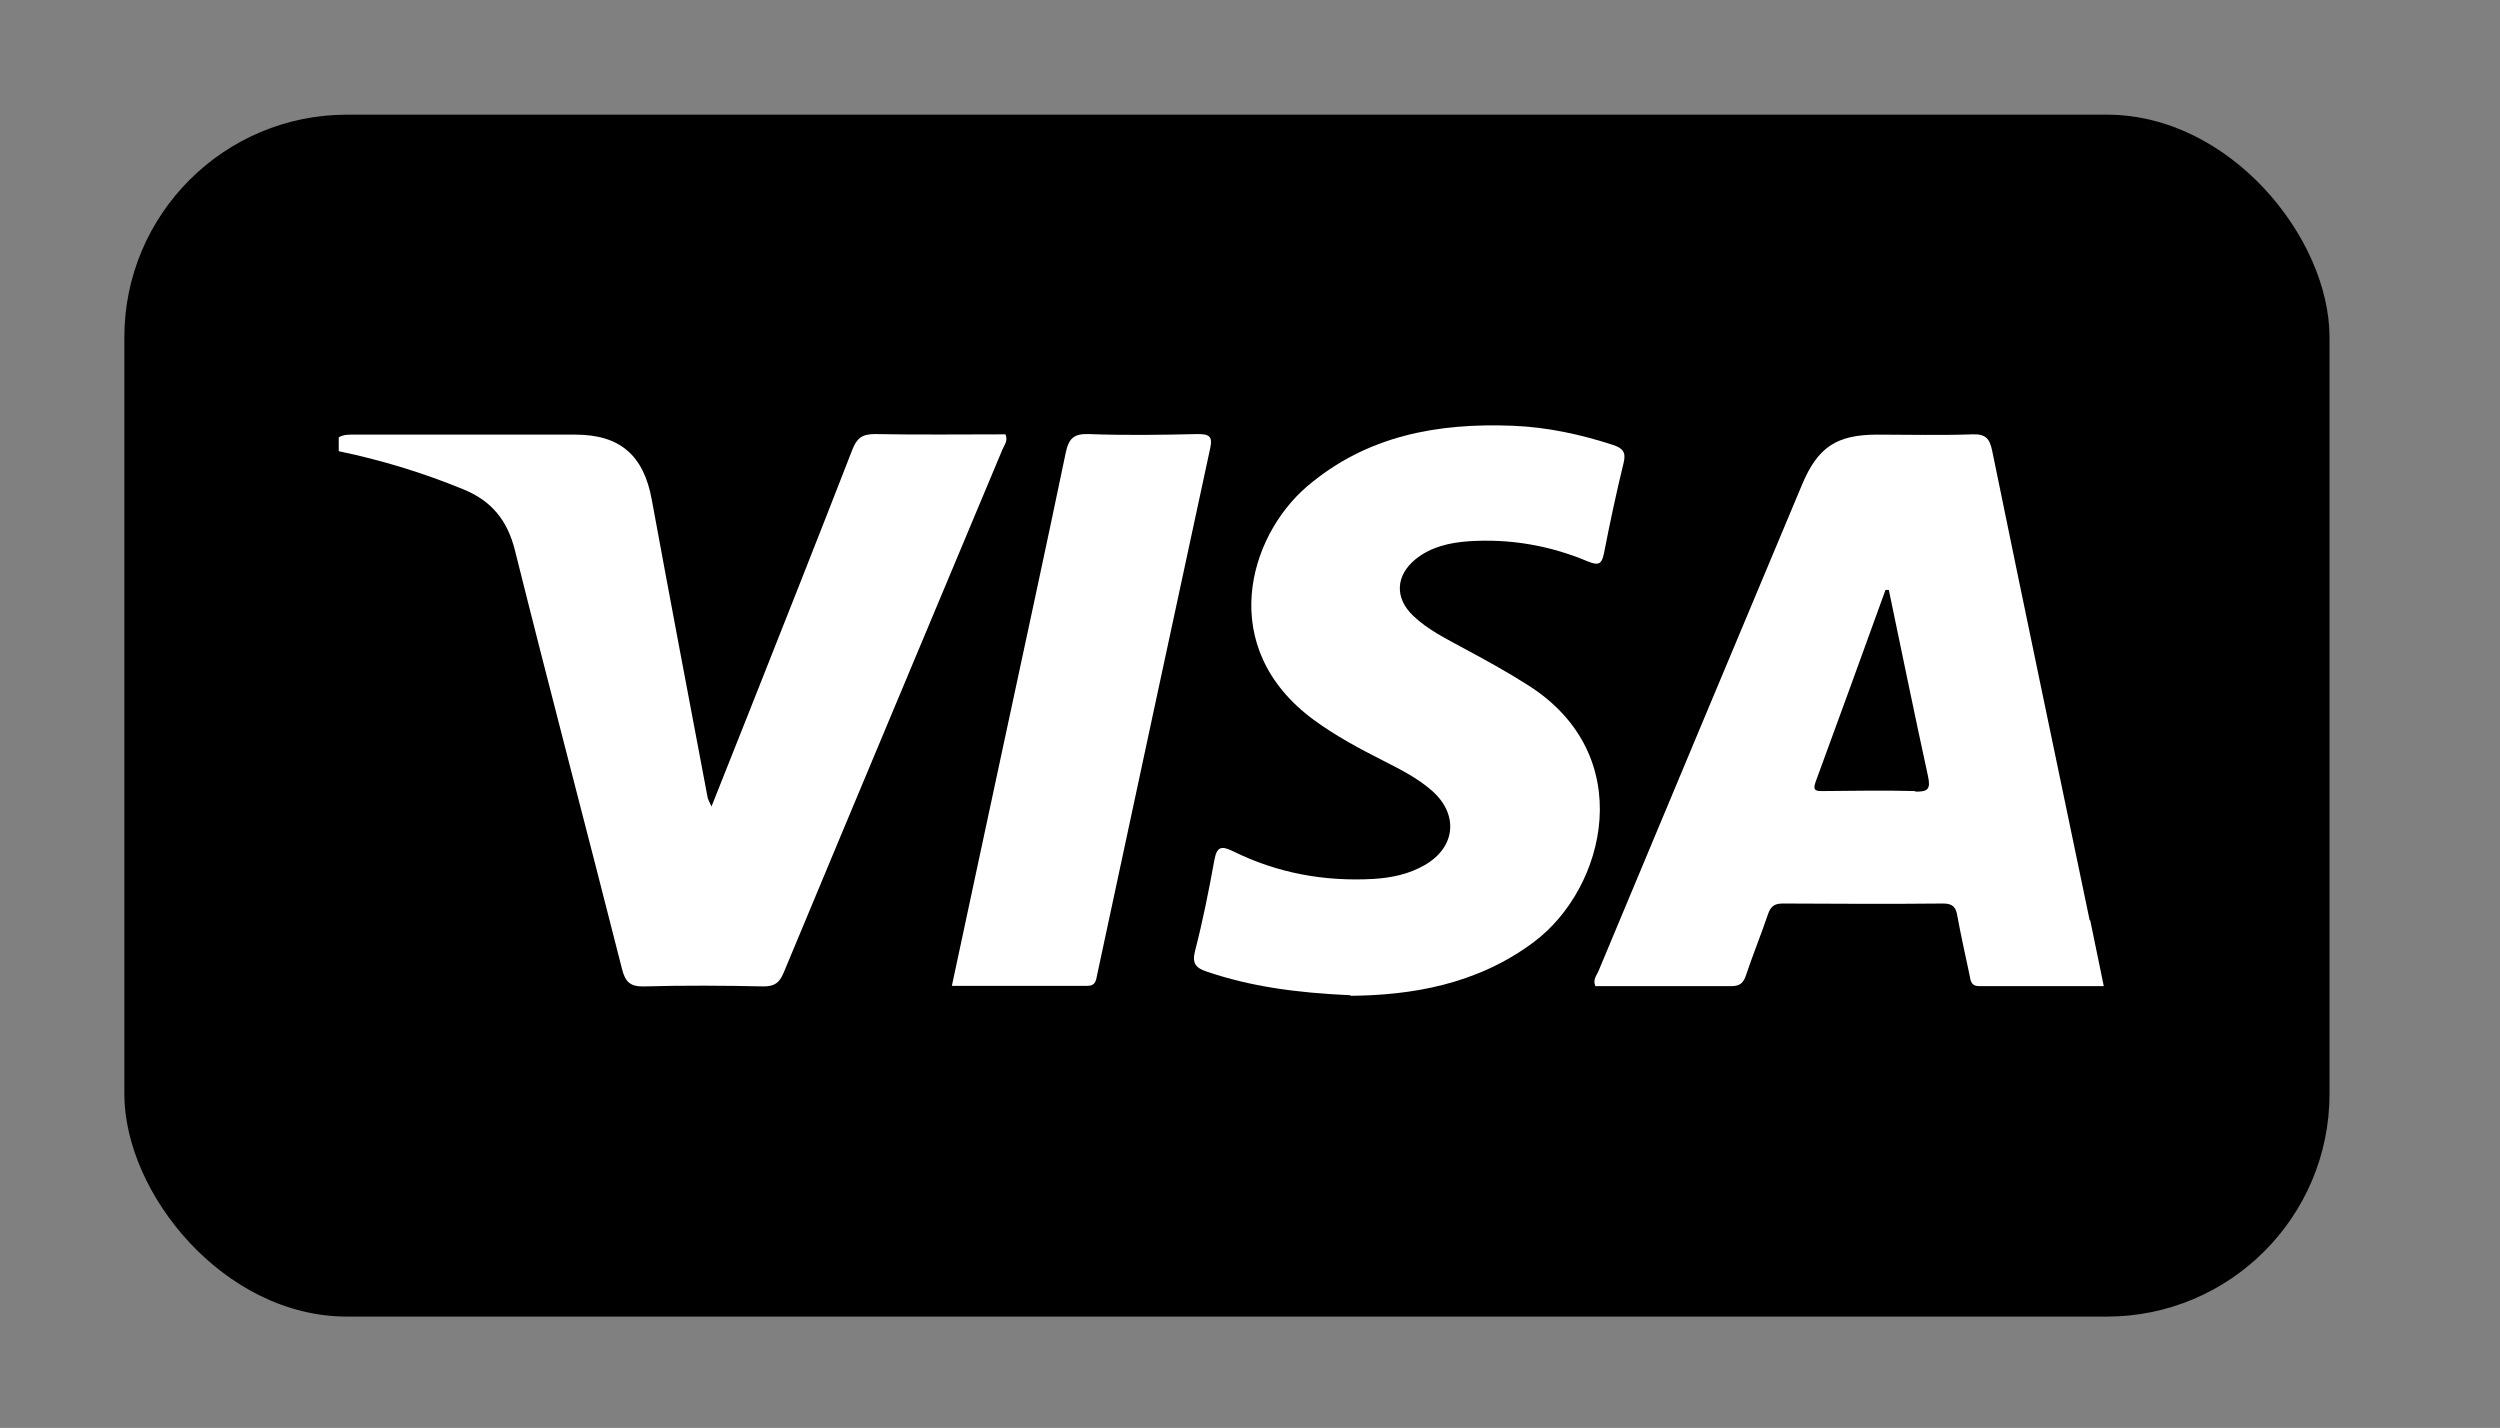
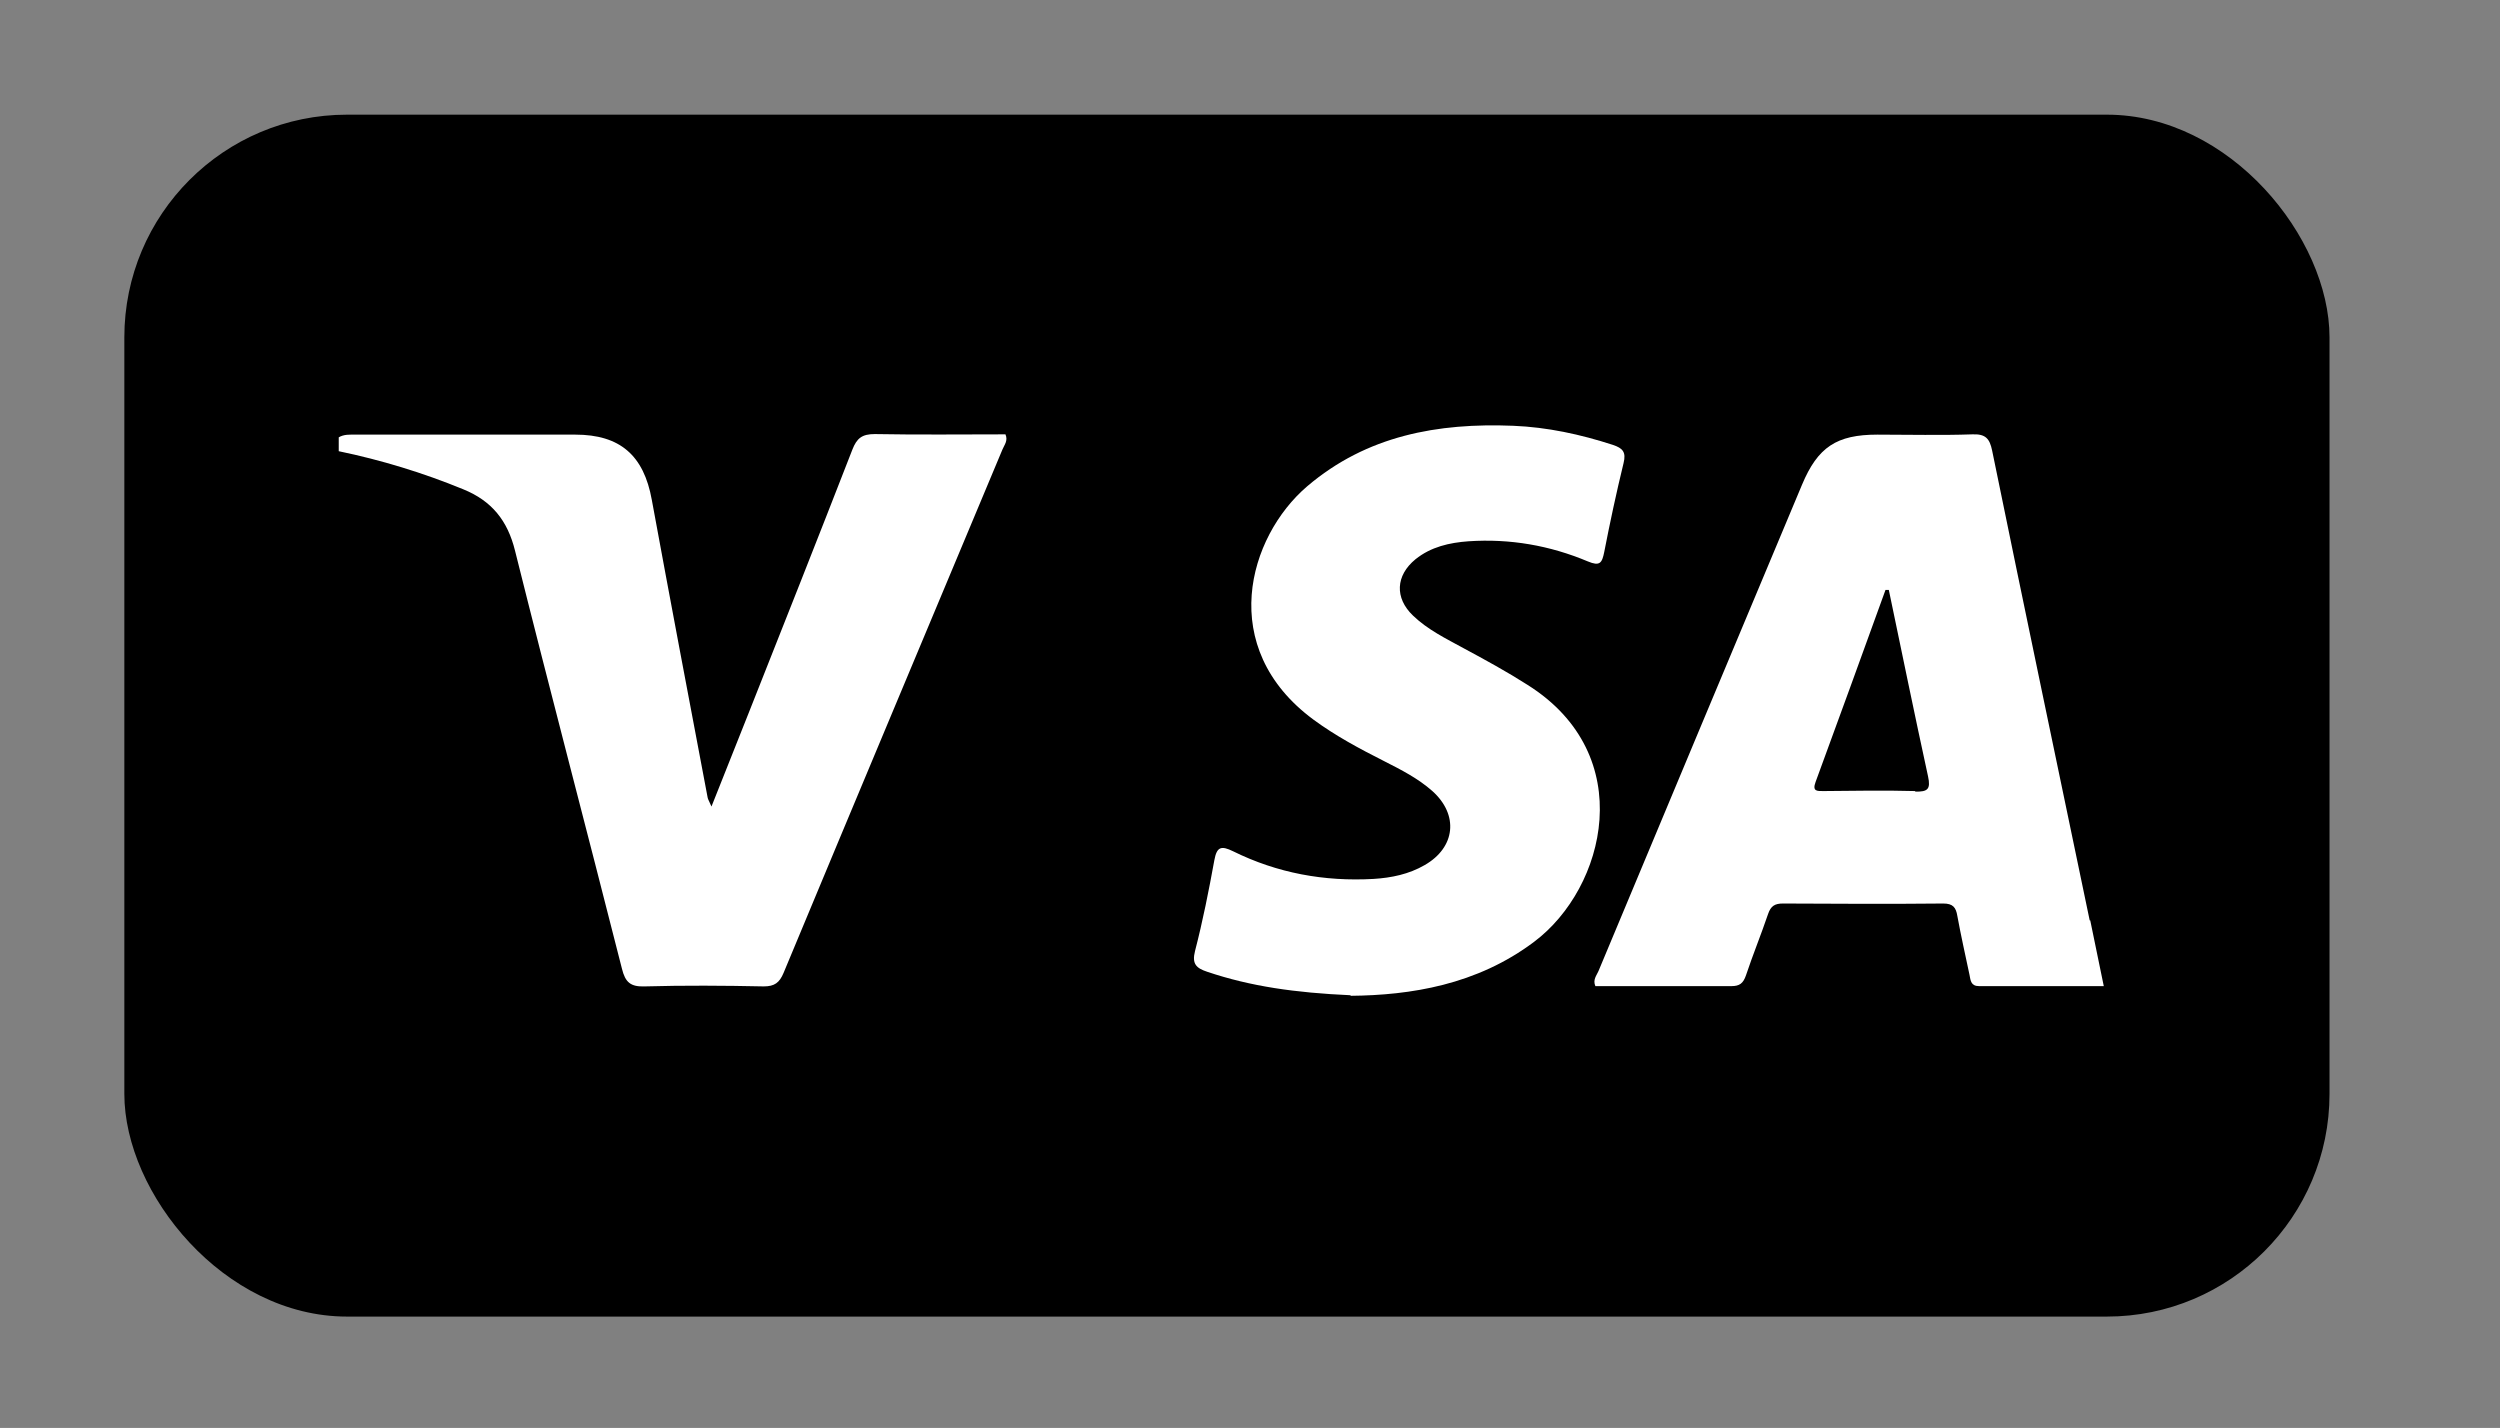
<svg xmlns="http://www.w3.org/2000/svg" id="Layer_1" viewBox="0 0 90.48 51.68">
  <rect x="0" y="0" width="90.48" height="51.68" fill="#808080" stroke="none" />
  <defs>
    <style>.cls-1,.cls-2{stroke-width:0px;}.cls-2{fill:#fff;}</style>
  </defs>
  <rect class="cls-1" x="4.5" y="4.15" width="79.81" height="43.5" rx="8.06" ry="8.06" />
  <path class="cls-2" d="m12.24,15.84c.2-.13.43-.11.66-.11,2.64,0,5.28,0,7.92,0,1.62,0,2.48.75,2.77,2.36.66,3.59,1.34,7.18,2.02,10.77.01.07.06.14.14.33.48-1.2.91-2.28,1.34-3.37,1.26-3.18,2.52-6.36,3.76-9.55.16-.41.35-.56.81-.56,1.58.03,3.16.01,4.73.01.1.23-.04.38-.11.55-2.64,6.31-5.29,12.62-7.92,18.94-.15.36-.33.49-.72.49-1.43-.03-2.87-.04-4.3,0-.52.02-.71-.15-.83-.64-1.28-5.05-2.61-10.08-3.87-15.13-.27-1.09-.84-1.8-1.87-2.22-1.46-.6-2.97-1.06-4.51-1.38v-.5Z" />
-   <path class="cls-2" d="m48.88,36.02c-2-.09-3.62-.32-5.19-.85-.39-.13-.56-.28-.44-.75.28-1.08.5-2.19.7-3.29.09-.49.25-.53.68-.32,1.6.79,3.3,1.1,5.08,1,.65-.04,1.28-.17,1.85-.5,1.12-.64,1.24-1.82.28-2.68-.52-.46-1.13-.77-1.74-1.08-.89-.45-1.77-.92-2.57-1.51-3.51-2.6-2.36-6.61-.22-8.44,2.16-1.84,4.73-2.3,7.46-2.19,1.23.05,2.43.31,3.6.69.36.12.49.26.39.66-.26,1.07-.49,2.14-.7,3.22-.08.4-.16.52-.59.34-1.38-.58-2.82-.83-4.32-.73-.69.05-1.36.2-1.92.65-.72.59-.76,1.4-.09,2.04.53.51,1.19.83,1.83,1.18.78.42,1.57.85,2.32,1.33,4.03,2.54,2.82,7.35.24,9.29-2.08,1.57-4.49,1.94-6.65,1.96Z" />
-   <path class="cls-2" d="m34.45,35.68c.65-3.06,1.3-6.06,1.94-9.06.73-3.41,1.47-6.81,2.18-10.23.11-.52.29-.7.84-.68,1.31.05,2.62.03,3.93,0,.4,0,.56.06.46.51-1.37,6.35-2.73,12.7-4.09,19.05-.04.21-.06.41-.35.41-1.62,0-3.24,0-4.9,0Z" />
+   <path class="cls-2" d="m48.88,36.02c-2-.09-3.62-.32-5.19-.85-.39-.13-.56-.28-.44-.75.28-1.08.5-2.19.7-3.29.09-.49.25-.53.68-.32,1.6.79,3.3,1.1,5.08,1,.65-.04,1.28-.17,1.85-.5,1.12-.64,1.24-1.82.28-2.68-.52-.46-1.13-.77-1.74-1.08-.89-.45-1.77-.92-2.57-1.51-3.51-2.6-2.36-6.61-.22-8.44,2.16-1.84,4.73-2.3,7.46-2.19,1.23.05,2.43.31,3.6.69.36.12.49.26.39.66-.26,1.07-.49,2.14-.7,3.22-.08.4-.16.52-.59.34-1.38-.58-2.82-.83-4.32-.73-.69.05-1.36.2-1.92.65-.72.59-.76,1.4-.09,2.04.53.51,1.19.83,1.83,1.18.78.42,1.57.85,2.32,1.33,4.03,2.54,2.82,7.35.24,9.29-2.08,1.57-4.49,1.94-6.65,1.96" />
  <path class="cls-2" d="m75.63,33.31c-1.18-5.67-2.37-11.33-3.53-17-.09-.44-.24-.61-.72-.59-1.14.04-2.29.01-3.43.01-1.48,0-2.16.45-2.73,1.81-2.46,5.87-4.92,11.74-7.37,17.61-.07.16-.21.31-.11.54,1.64,0,3.28,0,4.92,0,.3,0,.43-.1.53-.39.25-.75.55-1.48.8-2.22.1-.29.24-.38.54-.38,1.93.01,3.87.02,5.8,0,.35,0,.46.14.51.45.13.71.29,1.42.44,2.13.04.21.05.41.35.41,1.49,0,2.98,0,4.51,0-.17-.84-.33-1.61-.49-2.38Zm-6.32-4.68c-1.1-.03-2.2-.01-3.31,0-.23,0-.42.02-.29-.33.85-2.31,1.69-4.63,2.53-6.95.04,0,.08,0,.12,0,.47,2.25.93,4.5,1.42,6.75.1.46-.01.56-.46.55Z" />
</svg>